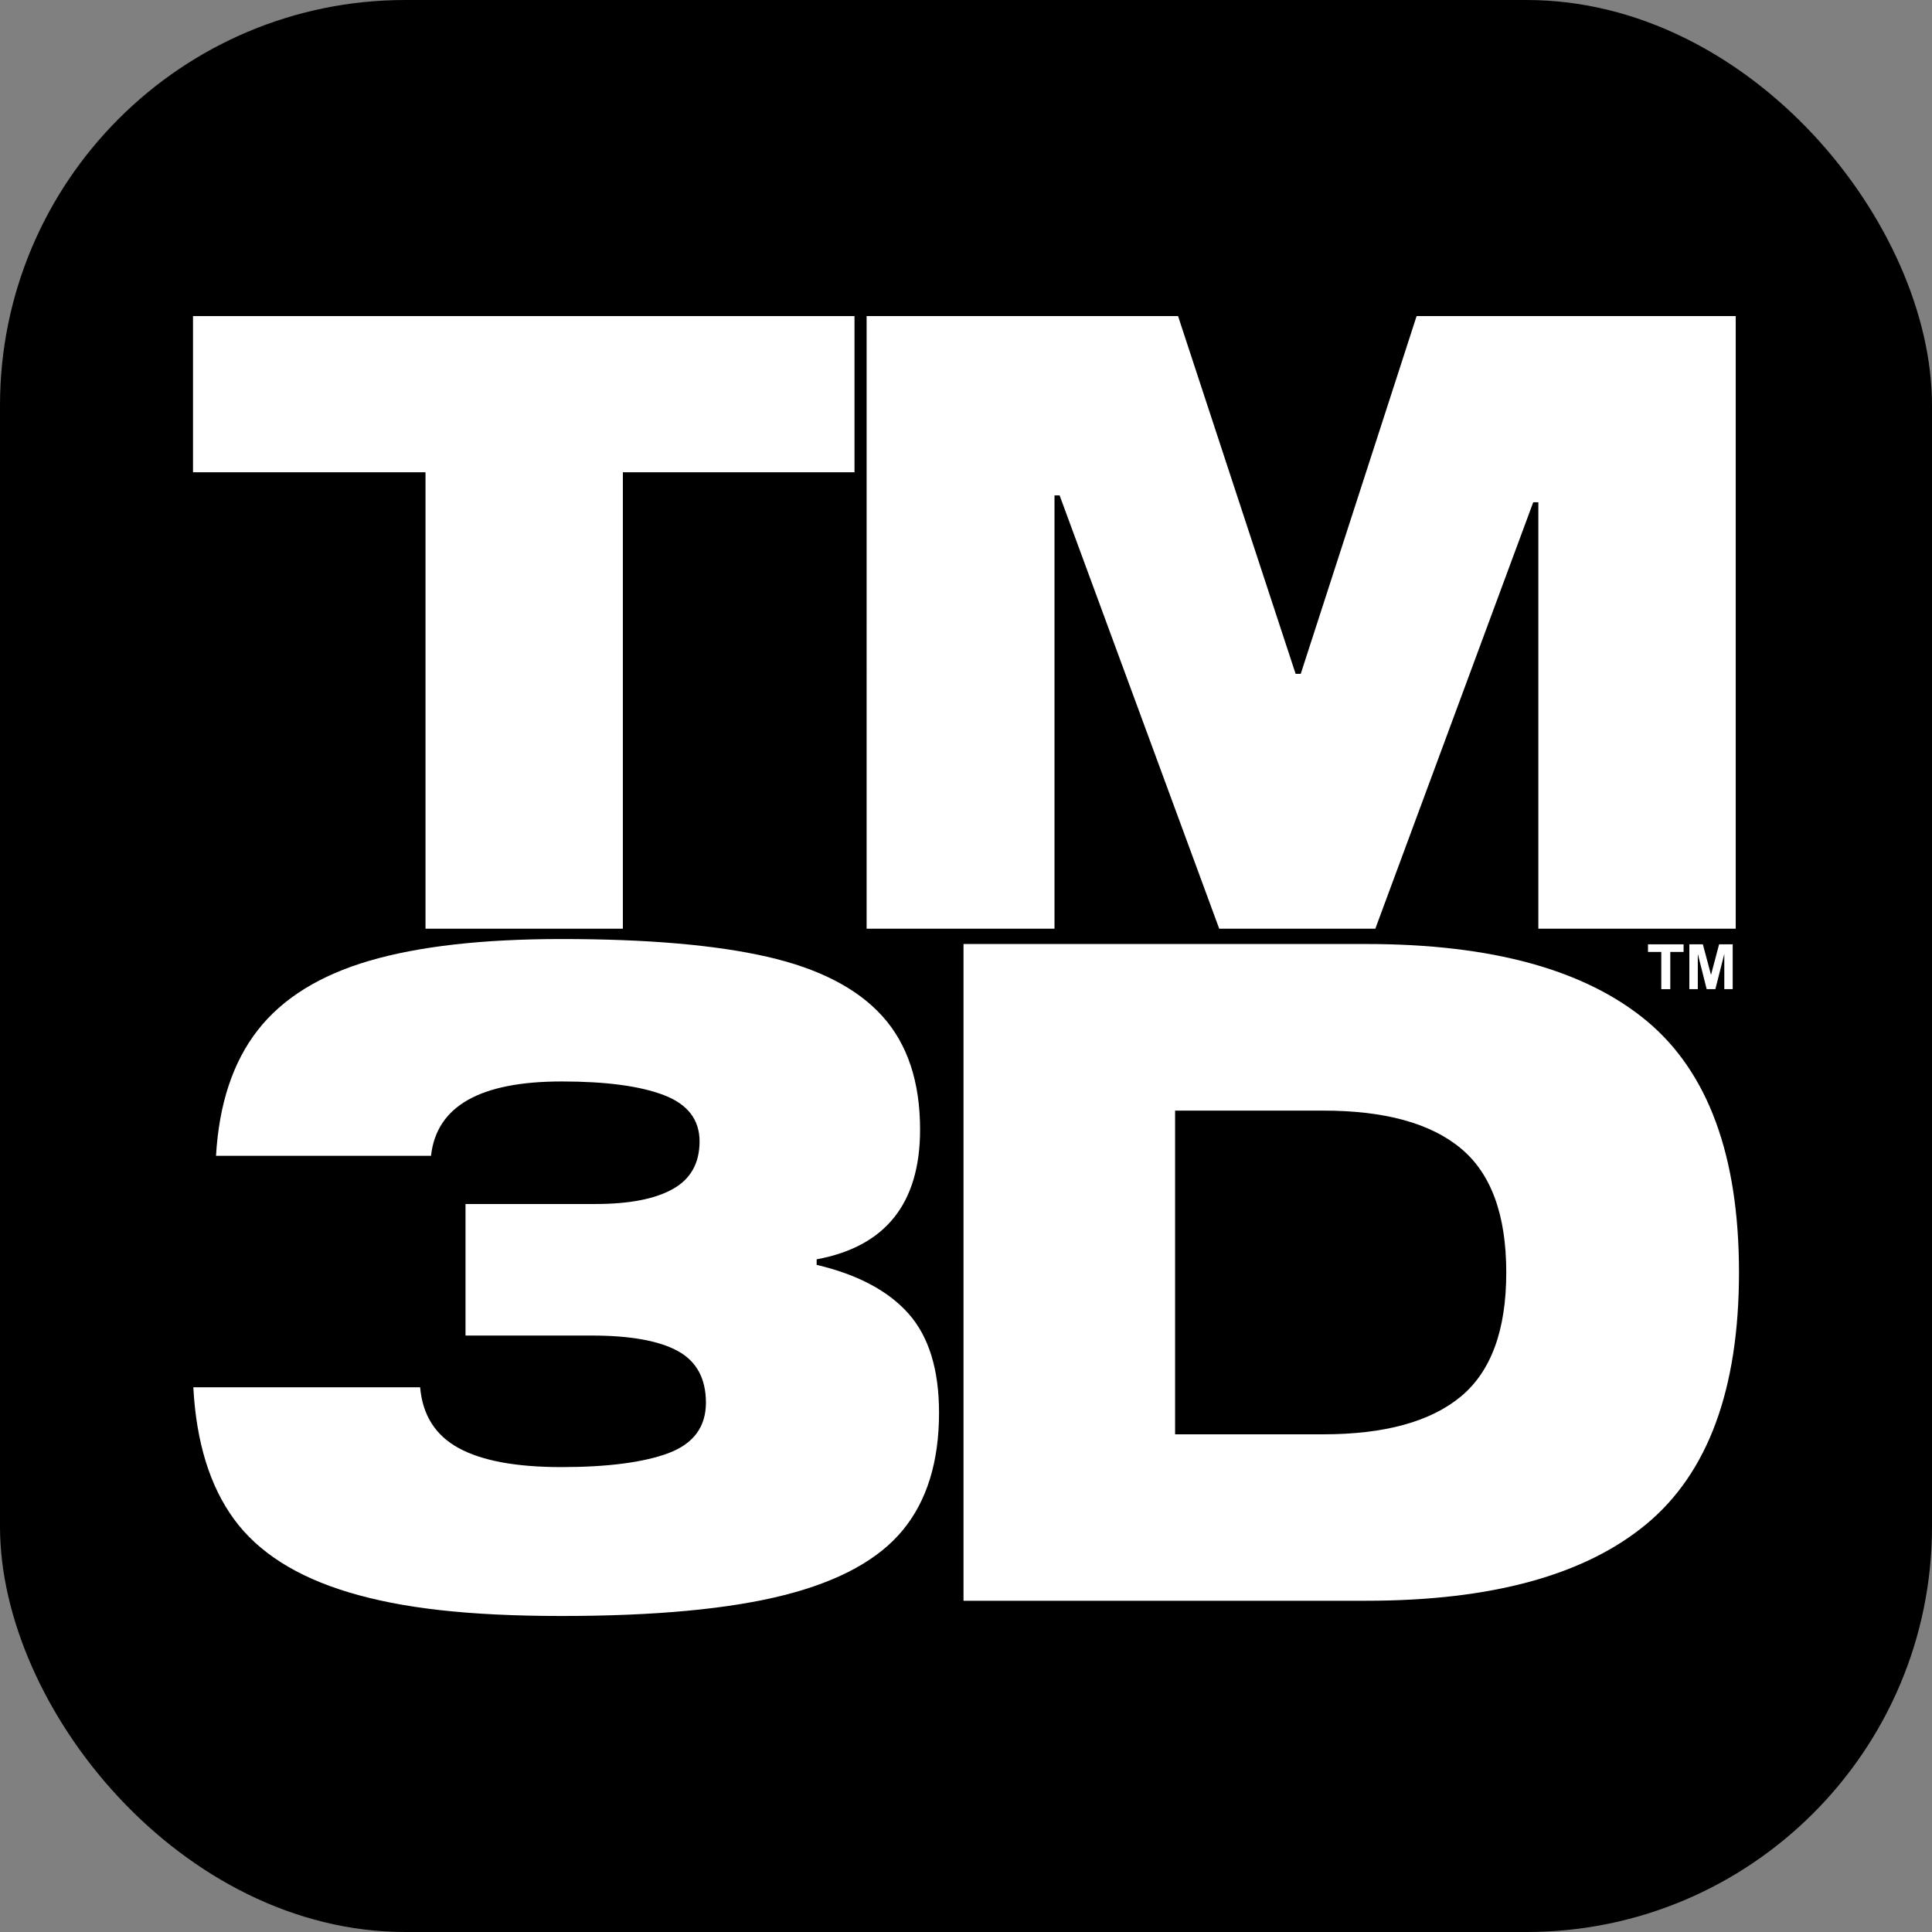
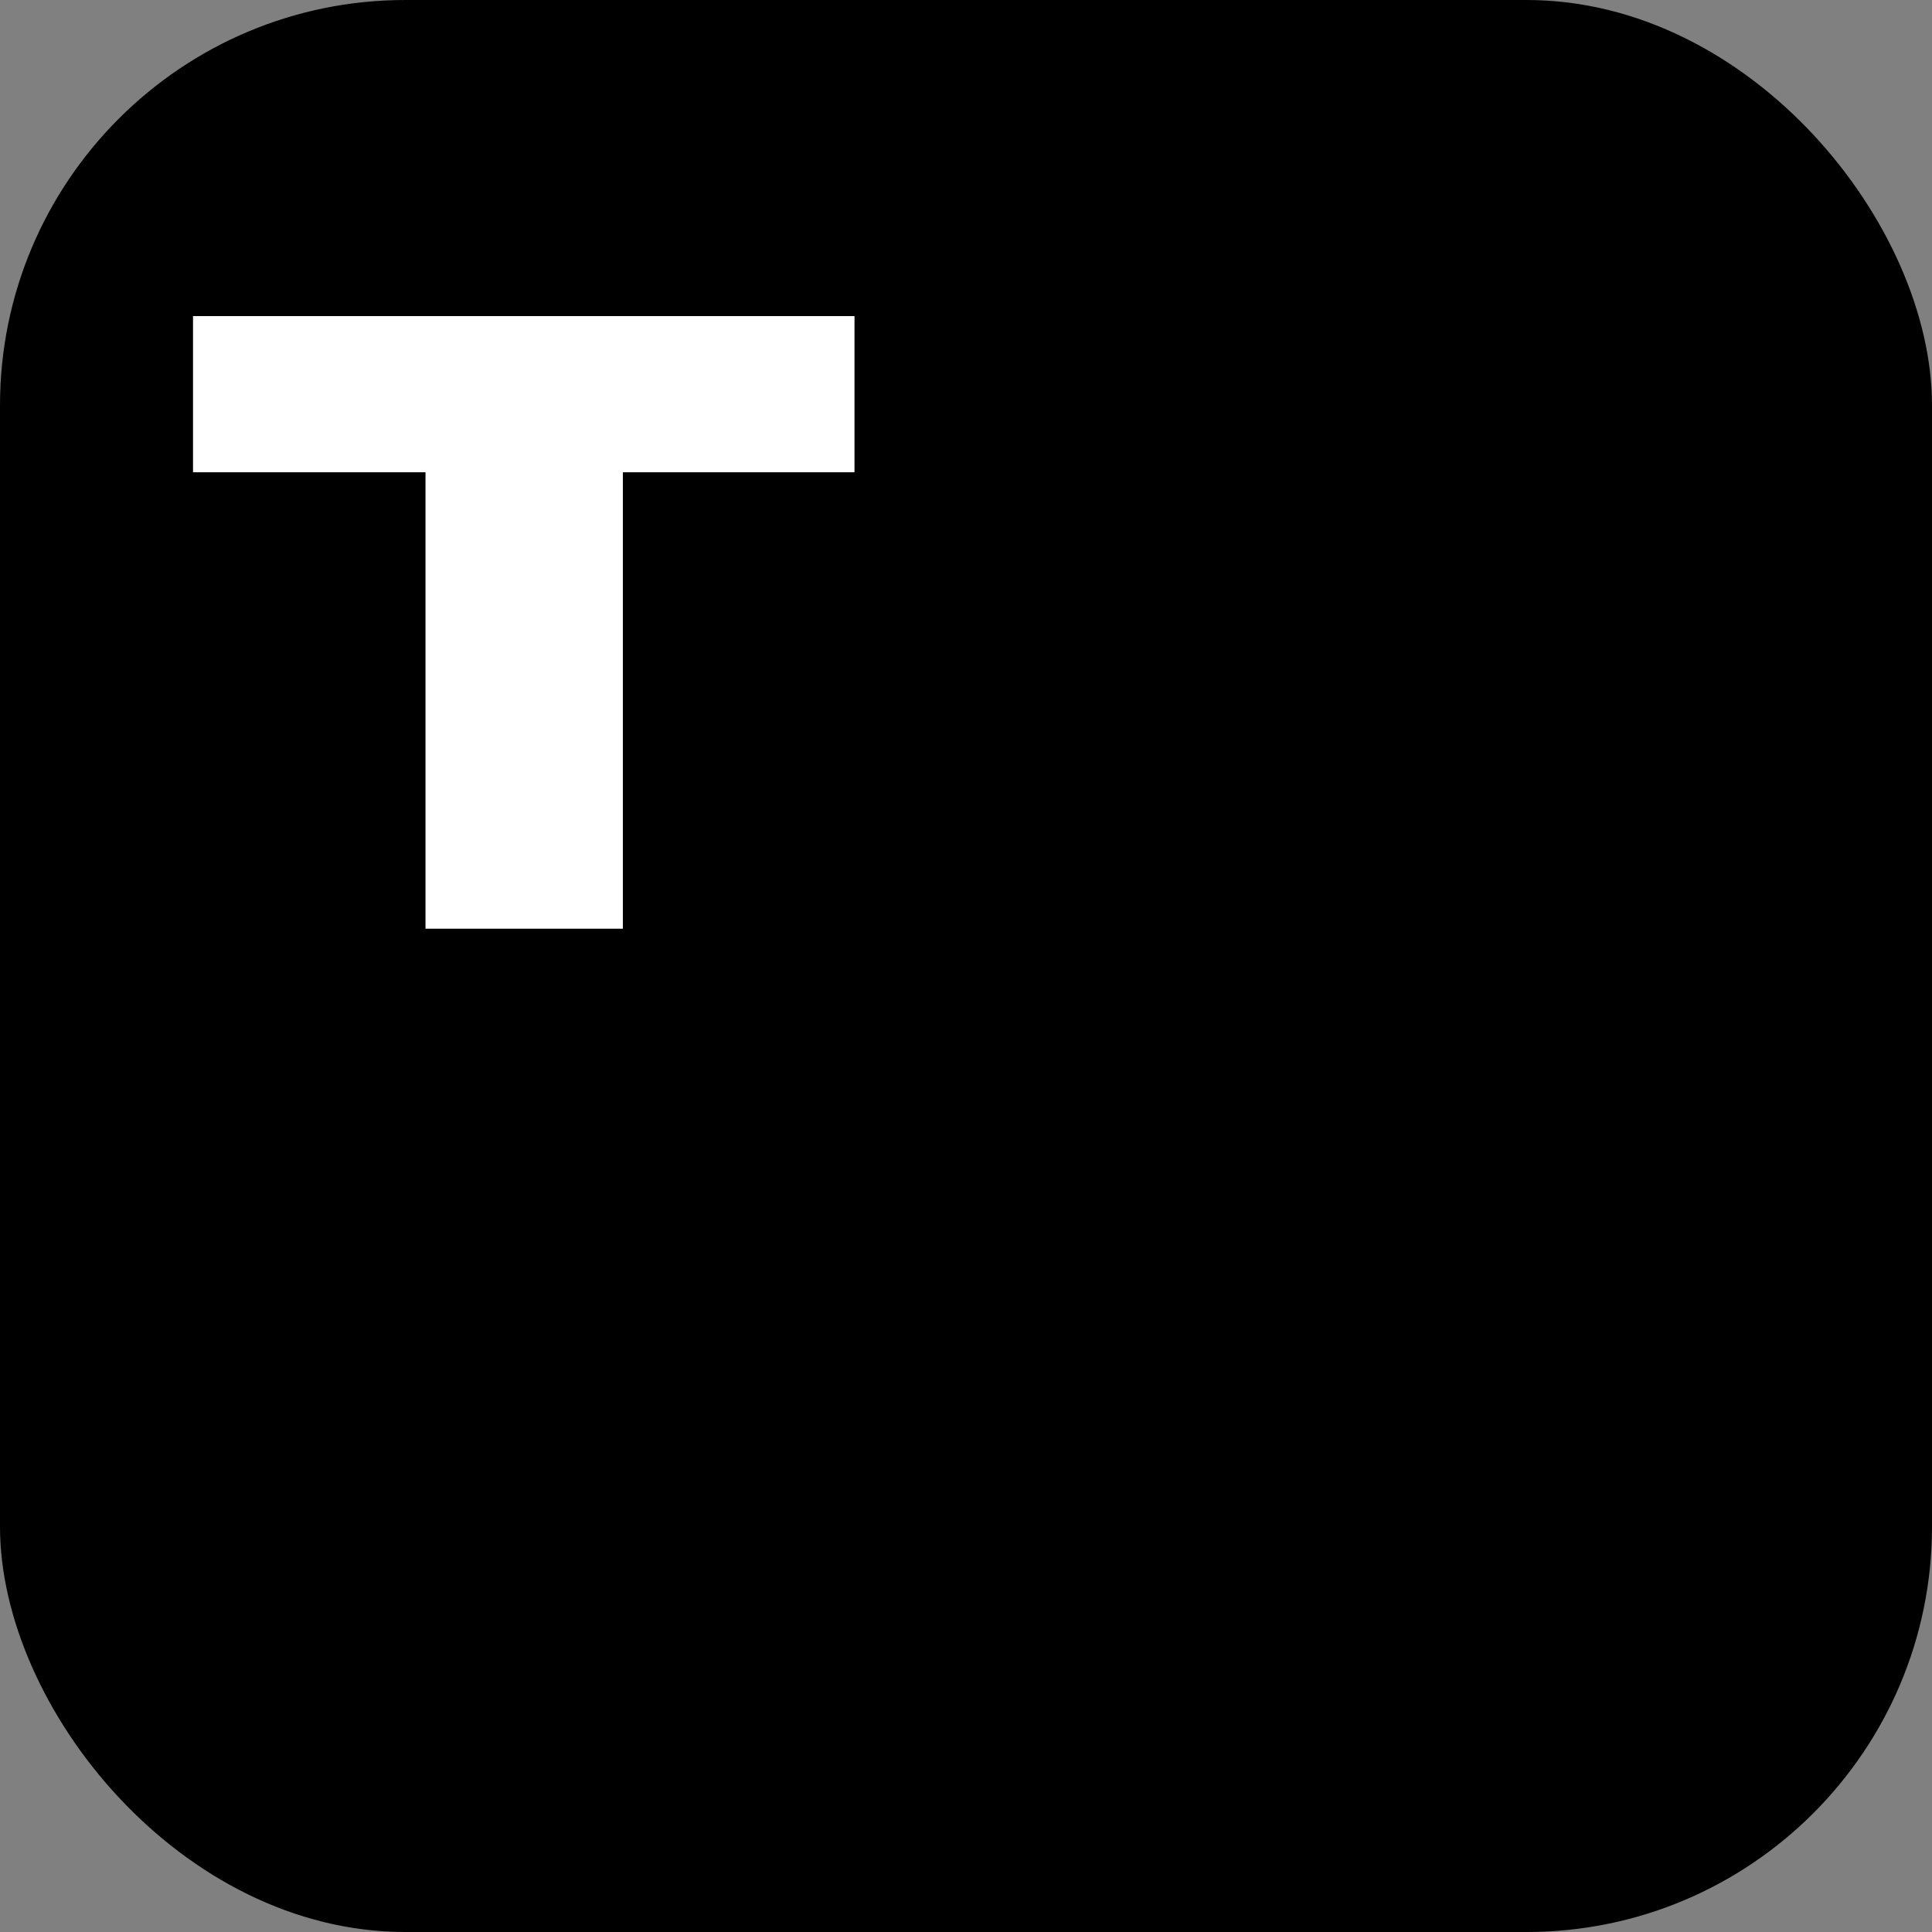
<svg xmlns="http://www.w3.org/2000/svg" viewBox="0 0 248.64 248.64" id="Layer_2">
  <rect x="0" y="0" width="248.64" height="248.64" fill="#808080" stroke="none" />
  <defs>
    <style>.cls-1{fill:#000;}.cls-1,.cls-2{stroke-width:0px;}.cls-2{fill:#fff;}</style>
  </defs>
  <g id="Layer_1-2">
    <rect ry="52.17" rx="52.17" height="248.64" width="248.64" class="cls-1" />
    <path d="M24.84,40.68h85.13v20.1h-29.81v58.74h-25.4v-58.74h-29.92v-20.1Z" class="cls-2" />
-     <path d="M182.31,40.68h41.07v78.84h-25.4v-54.88h-.66l-20.32,54.88h-20.09l-20.54-55.76h-.66v55.76h-24.18V40.68h40.08l15.13,46.04h.66l14.91-46.04Z" class="cls-2" />
-     <path d="M105.09,162.78c5.29,1.25,9.24,3.35,11.85,6.3,2.61,2.96,3.91,7.2,3.91,12.73,0,6.3-1.56,11.35-4.67,15.12-3.11,3.78-8.19,6.56-15.24,8.35-7.05,1.79-16.6,2.69-28.66,2.69s-20.65-1.01-27.38-3.04c-6.73-2.02-11.66-5.15-14.77-9.4-3.11-4.24-4.87-9.9-5.25-16.99h29.19c.31,3.58,1.97,6.19,4.96,7.82,3,1.64,7.41,2.45,13.25,2.45s10.58-.6,13.78-1.81c3.19-1.21,4.79-3.37,4.79-6.48s-1.21-5.33-3.62-6.65c-2.41-1.32-6.11-1.99-11.09-1.99h-16.23v-16.93h16.7c4.36,0,7.69-.64,9.98-1.93,2.3-1.28,3.44-3.33,3.44-6.13s-1.54-4.79-4.61-5.96c-3.08-1.17-7.45-1.75-13.14-1.75-10.51,0-16.11,3.19-16.81,9.57h-27.67c.39-6.69,2.18-12.08,5.37-16.17,3.19-4.09,7.98-7.06,14.36-8.93,6.38-1.87,14.63-2.8,24.75-2.8,10.98,0,19.79.76,26.45,2.28,6.66,1.52,11.6,4.07,14.83,7.65,3.23,3.58,4.85,8.45,4.85,14.59,0,9.5-4.44,15.06-13.31,16.7v.7Z" class="cls-2" />
-     <path d="M175.85,121.49c16.1,0,28.11,3.3,36.05,9.88,7.93,6.59,11.9,17.38,11.9,32.38s-3.97,25.79-11.9,32.38c-7.93,6.59-19.95,9.88-36.05,9.88h-51.85v-84.52h51.85ZM151.23,142.92v41.67h19.06c7.89,0,13.79-1.62,17.7-4.85,3.91-3.24,5.86-8.56,5.86-15.98s-1.95-12.74-5.86-15.98c-3.91-3.24-9.81-4.85-17.7-4.85h-19.06Z" class="cls-2" />
-     <path d="M213.8,127.3v-4.79h-1.71v-.98h4.58v.98h-1.71v4.79h-1.16Z" class="cls-2" />
-     <path d="M217.41,127.3v-5.77h1.74l1.05,3.93,1.04-3.93h1.75v5.77h-1.08v-4.54l-1.15,4.54h-1.12l-1.14-4.54v4.54h-1.08Z" class="cls-2" />
  </g>
</svg>